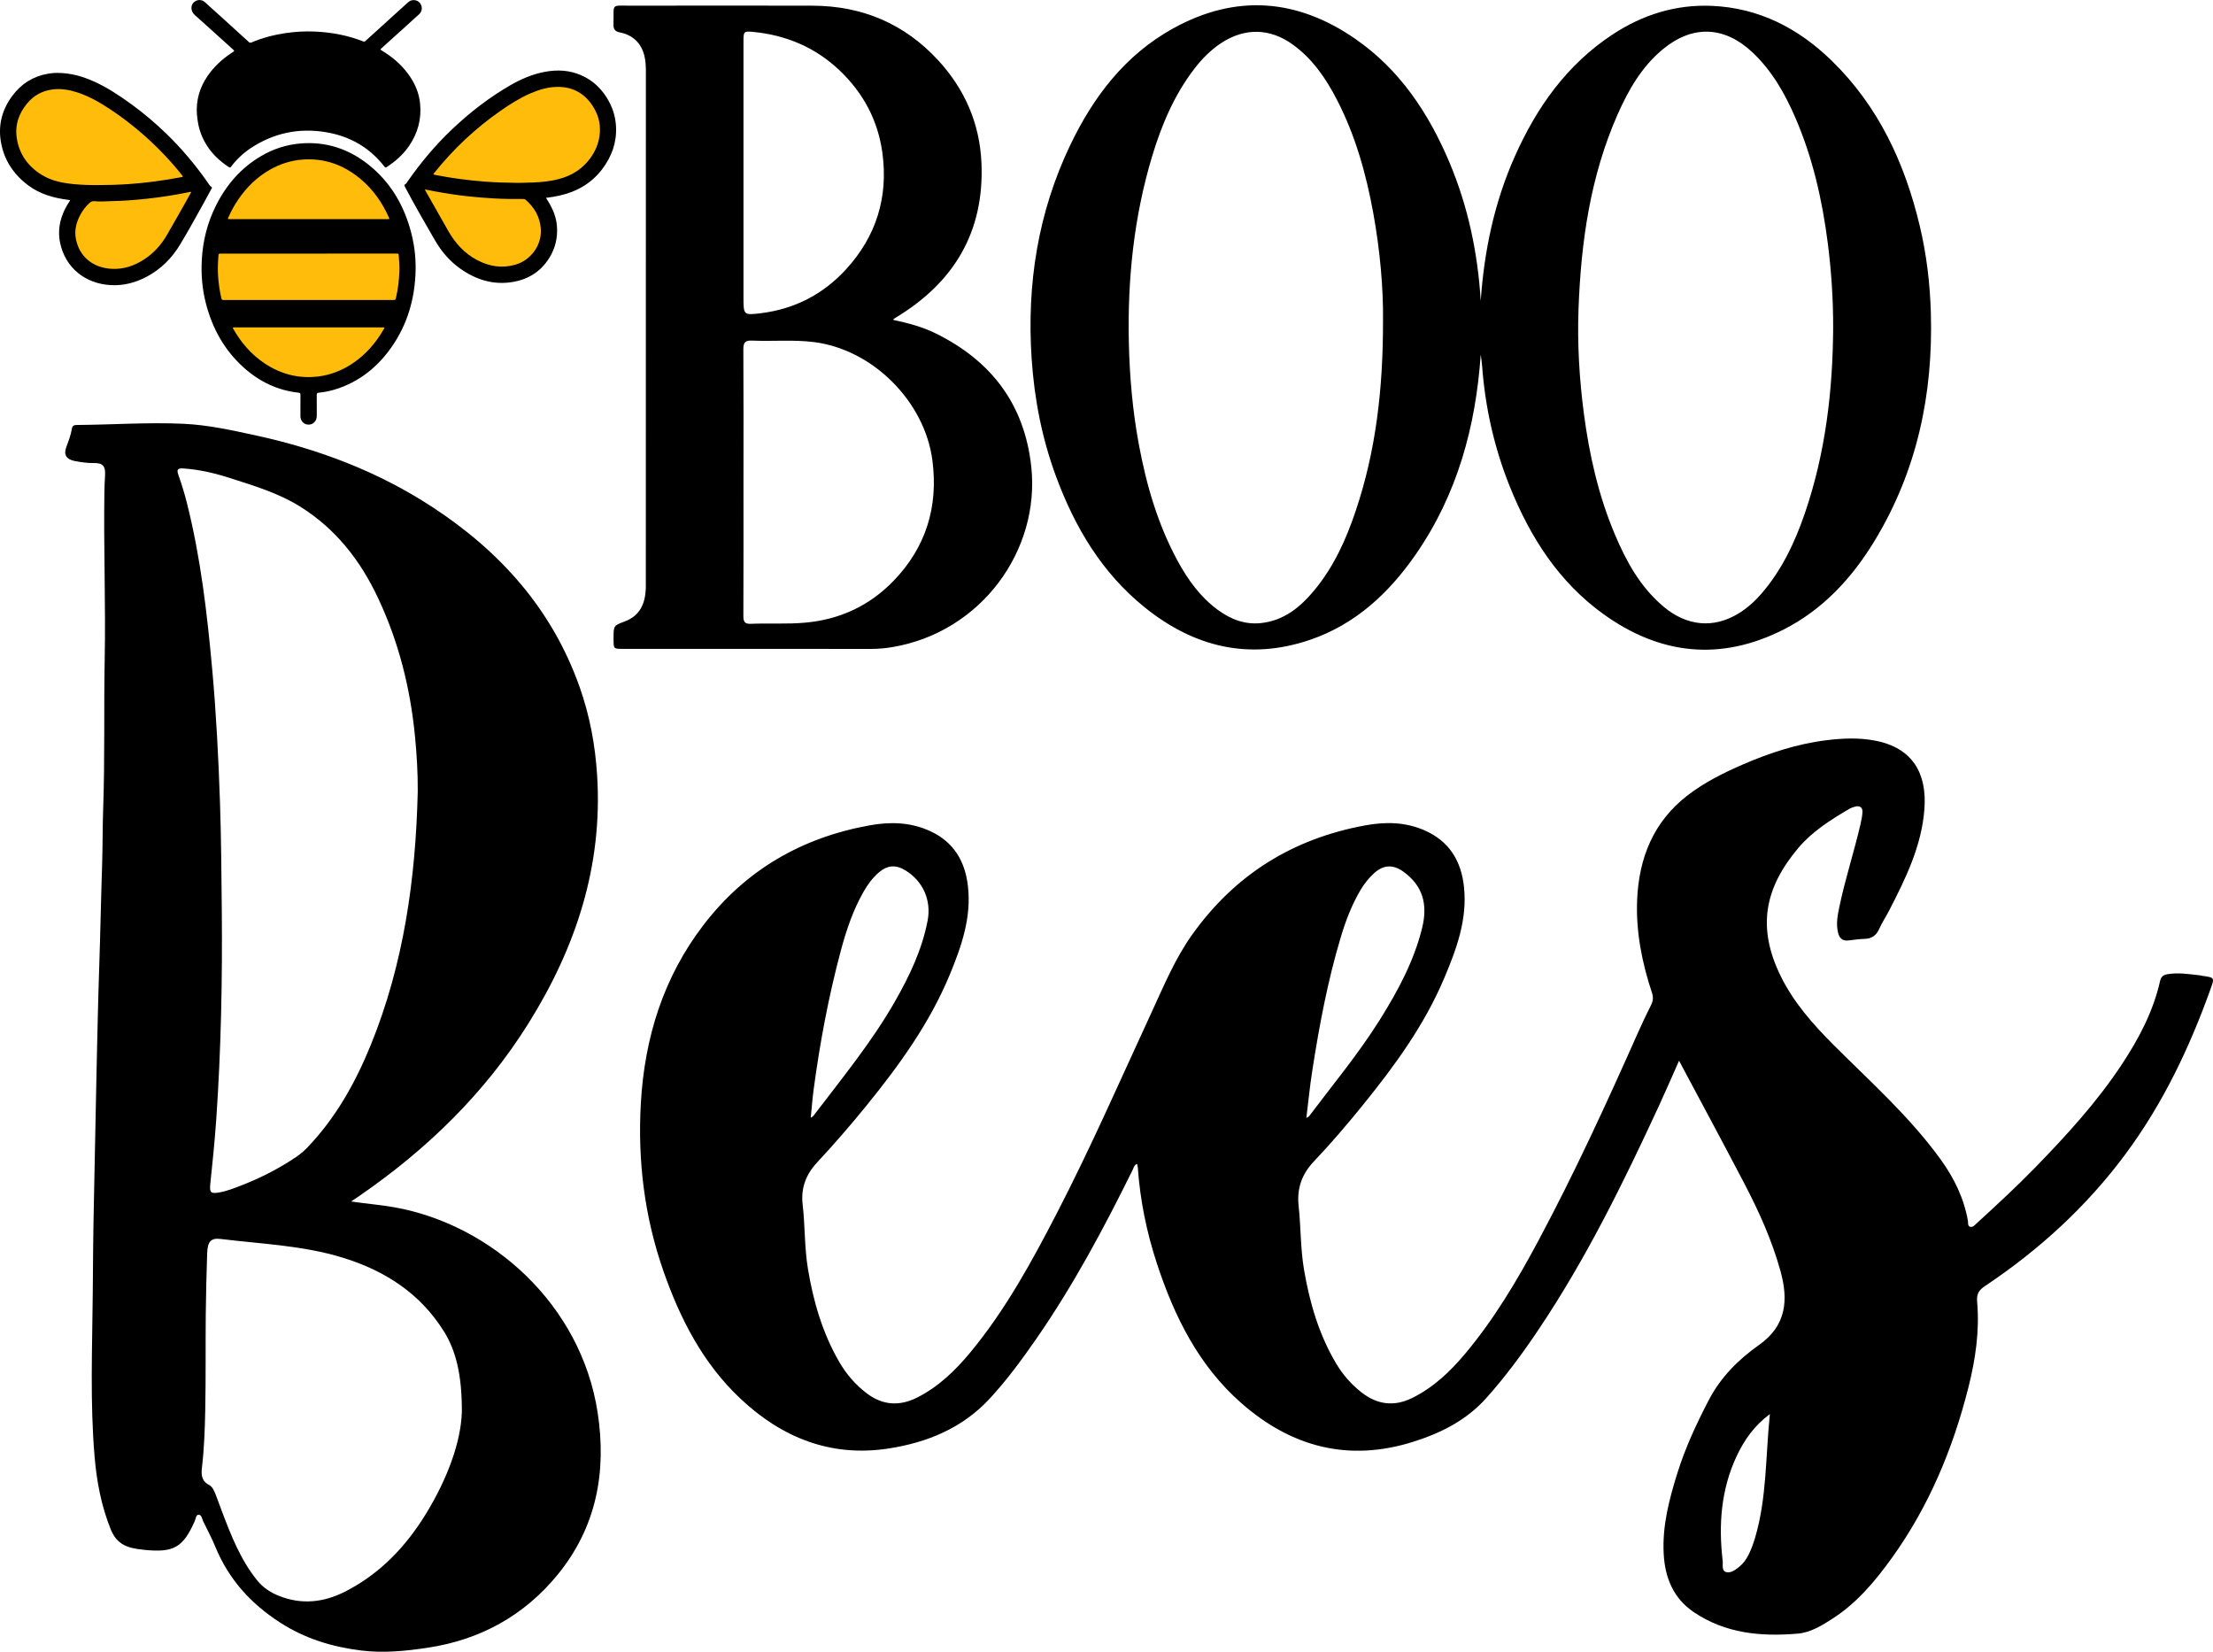
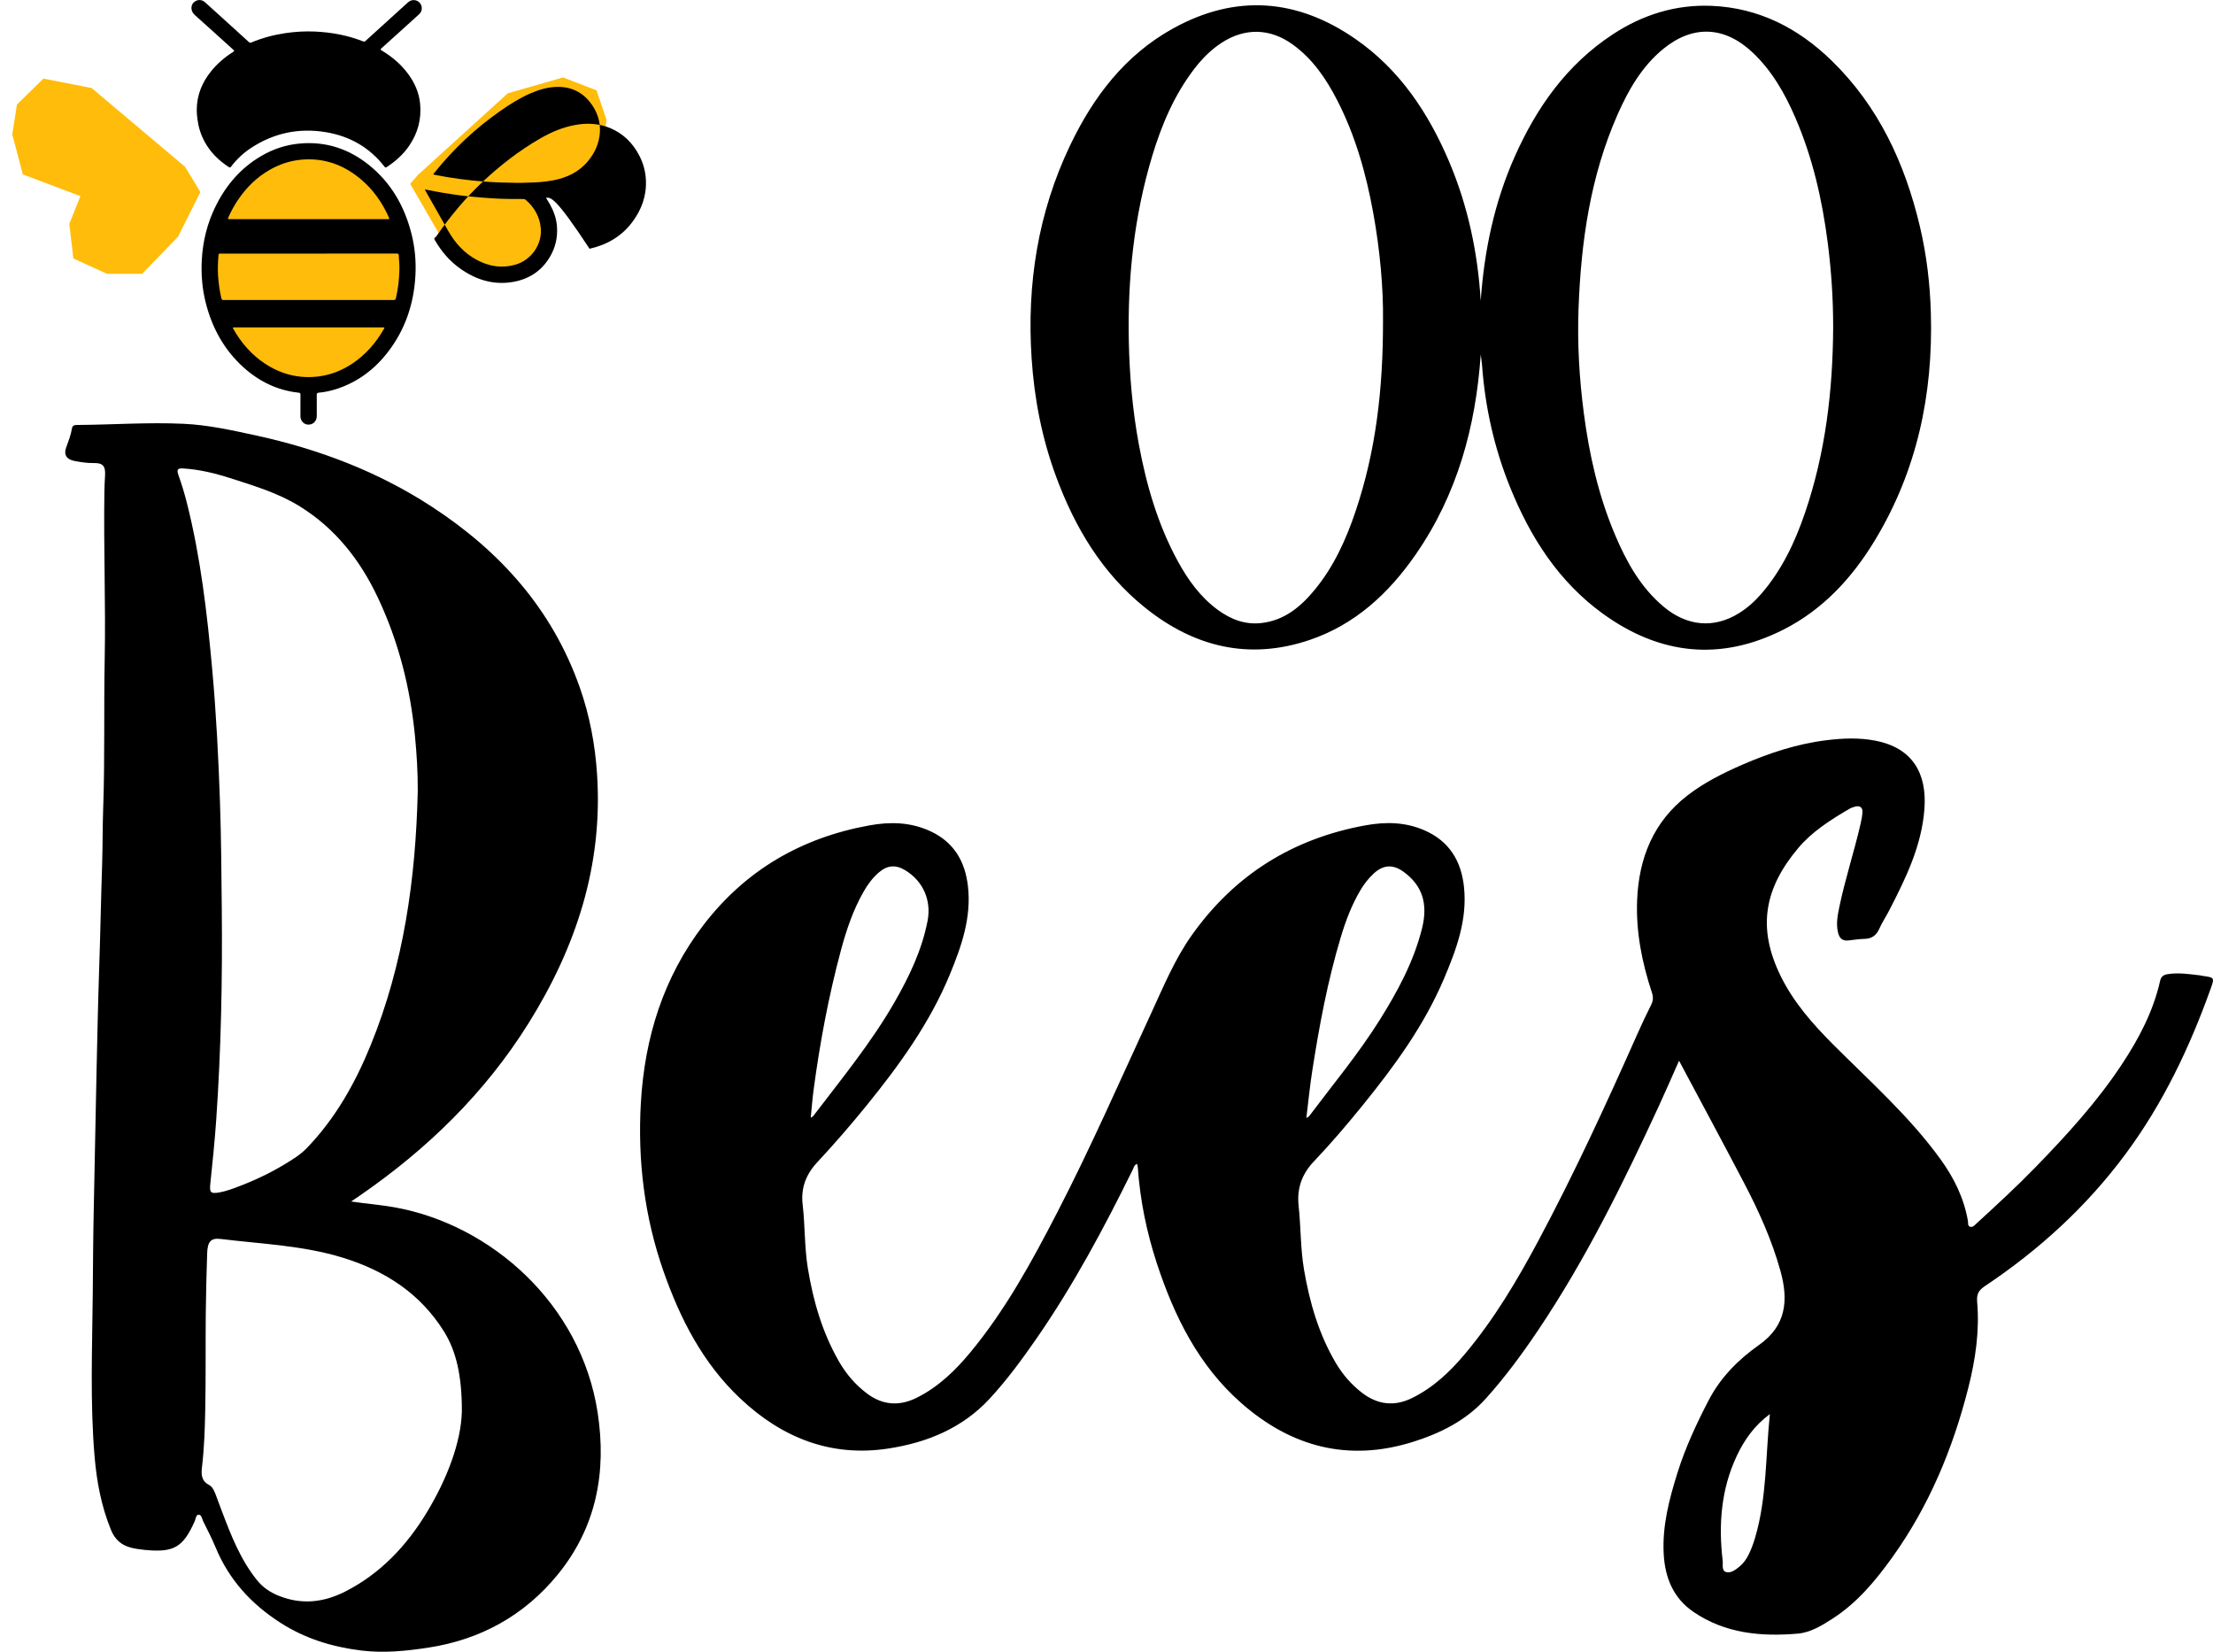
<svg xmlns="http://www.w3.org/2000/svg" version="1.1" id="katman_1" x="0px" y="0px" viewBox="0 0 825.81 616.29" style="enable-background:new 0 0 825.81 616.29;" xml:space="preserve">
  <style type="text/css"> .st0{fill:#FFBC0A;} </style>
  <g>
    <polygon class="st0" points="155.92,65.3 189.48,34.81 210.1,28.89 222.6,33.71 226.33,44.68 224.79,57.84 215.36,66.18 198.91,71.44 203.52,80.43 202.42,94.47 191.02,101.27 176.98,100.39 167.77,94.03 153.07,68.59 " />
    <polygon class="st0" points="69.06,62.23 34.19,32.84 16.2,29.33 6.33,38.98 4.58,50.16 8.53,65.08 30.02,73.19 25.86,83.5 27.39,96.44 39.89,102.15 53.05,102.15 66.43,88.33 74.77,71.66 " />
    <polygon class="st0" points="87.05,70.12 108.98,55.65 133.77,60.03 145.83,73.41 152.63,94.03 149.12,119.04 136.62,137.68 116.44,144.26 101.09,140.53 87.93,128.91 79.59,113.99 79.37,93.59 " />
    <g>
      <path d="M626.56,395.77c-2.64,5.93-5.01,11.44-7.53,16.89c-13.3,28.78-27.27,57.2-45.01,83.59c-5.97,8.89-12.31,17.5-19.48,25.48 c-7.41,8.25-16.92,12.99-27.24,16.24c-24.09,7.57-45.4,1.95-64.04-14.41c-15.96-14.01-25.05-32.35-31.55-52.14 c-3.82-11.63-6.26-23.56-7.12-35.79c-0.03-0.4-0.16-0.79-0.29-1.37c-1.11,0.44-1.23,1.42-1.59,2.16 c-10.7,21.68-22.07,42.99-35.86,62.91c-5.43,7.84-11.07,15.53-17.55,22.54c-10.19,11.02-23.38,16.38-37.75,18.59 c-21.5,3.31-39.79-4.01-55.36-18.71c-13.92-13.15-22.37-29.64-28.6-47.43c-7.11-20.31-9.67-41.29-8.45-62.7 c1.4-24.41,8.38-46.98,23.46-66.6c15.7-20.42,36.48-32.43,61.73-37.04c7.85-1.43,15.43-1.26,22.8,2.13 c8.76,4.04,12.97,11.17,14.06,20.45c1.37,11.74-2.37,22.45-6.73,33.01c-7.49,18.13-18.84,33.82-31.1,48.92 c-5.9,7.27-12.04,14.35-18.42,21.2c-4.23,4.55-6.13,9.65-5.42,15.77c0.92,7.88,0.65,15.85,1.93,23.71 c2.01,12.3,5.44,24.12,11.72,34.98c2.67,4.61,6.1,8.58,10.37,11.79c5.86,4.41,12.1,4.8,18.61,1.55 c8.02-4.01,14.33-10.12,19.95-16.91c13.15-15.88,22.94-33.86,32.36-52.08c12.68-24.52,23.71-49.8,35.29-74.84 c4.55-9.85,8.7-19.9,15.06-28.84c15.98-22.45,37.56-35.89,64.59-40.85c7.58-1.39,14.95-1.3,22.12,1.82 c9.31,4.06,13.79,11.46,14.8,21.28c1.24,12.1-2.81,23.07-7.39,33.89c-7.43,17.59-18.57,32.83-30.51,47.54 c-5.79,7.14-11.76,14.15-18.1,20.81c-4.55,4.78-6.43,10.16-5.72,16.66c0.85,7.88,0.67,15.85,2,23.7 c2.09,12.29,5.51,24.11,11.9,34.91c2.49,4.21,5.64,7.86,9.51,10.9c5.91,4.64,12.21,5.46,18.98,2.12 c7.89-3.89,14.12-9.81,19.69-16.44c10.86-12.93,19.44-27.37,27.38-42.22c13.45-25.15,25.36-51.05,36.93-77.1 c1.63-3.67,3.33-7.3,5.14-10.88c0.77-1.53,0.87-2.87,0.33-4.52c-3.74-11.26-6.04-22.85-5.54-34.72 c0.65-15.52,6.04-29.06,18.71-38.87c6.25-4.84,13.29-8.37,20.51-11.51c10.08-4.38,20.46-7.8,31.42-9.15 c6.07-0.75,12.14-1.01,18.21,0.16c14.07,2.71,19.34,12.36,18.35,25.5c-1.03,13.78-6.96,25.86-13.14,37.85 c-1.19,2.3-2.65,4.47-3.7,6.83c-1.11,2.51-2.81,3.72-5.54,3.78c-2,0.05-3.99,0.36-5.98,0.59c-2.27,0.26-3.38-0.86-3.88-2.97 c-0.77-3.2-0.18-6.32,0.47-9.43c2.17-10.48,5.54-20.66,7.94-31.08c0.34-1.46,0.64-2.95,0.71-4.44c0.08-1.72-0.97-2.42-2.61-2.05 c-0.8,0.18-1.62,0.49-2.33,0.9c-6.96,4.06-13.88,8.48-19.03,14.6c-12.69,15.09-15.39,29.78-6.51,47.83 c4.8,9.76,11.96,17.87,19.62,25.54c13.82,13.82,28.5,26.84,40.04,42.81c5.02,6.94,8.69,14.45,10.18,22.94 c0.14,0.77-0.18,1.89,0.83,2.18c0.99,0.28,1.67-0.58,2.34-1.2c7.46-6.84,14.91-13.68,21.96-20.93 c11.72-12.06,23.06-24.45,32.36-38.54c6.34-9.61,11.67-19.71,14.22-31.06c0.34-1.52,1.18-2.24,2.69-2.5 c4.11-0.69,8.16-0.04,12.23,0.43c0.33,0.04,0.65,0.14,0.98,0.19c4.44,0.62,4.46,0.63,2.9,4.98c-7.85,21.9-17.79,42.75-31.71,61.51 c-14.49,19.54-32.19,35.72-52.38,49.2c-2.33,1.56-3.24,2.93-2.98,5.96c0.94,10.84-0.63,21.51-3.29,32.02 c-5.78,22.81-14.7,44.24-28.49,63.44c-6.22,8.65-13.01,16.79-22.11,22.67c-4.03,2.61-8.3,5.23-13.02,5.63 c-13.69,1.18-27.1-0.03-38.91-8.07c-7.57-5.15-10.68-12.83-11.15-21.7c-0.56-10.45,2.06-20.4,5.14-30.23 c2.96-9.44,7.11-18.36,11.68-27.13c4.46-8.56,11.1-15.17,18.76-20.57c10.28-7.25,10.97-16.84,8.01-27.55 c-3.2-11.57-8.14-22.47-13.69-33.07C642.85,426.15,634.8,411.22,626.56,395.77z M487.48,417.12c0.71-0.41,0.89-0.46,0.98-0.58 c8.93-11.89,18.47-23.33,26.39-35.97c6.72-10.73,12.72-21.8,15.81-34.21c2.29-9.22,0.08-15.99-6.9-21.08 c-3.91-2.85-7.56-2.65-11.08,0.59c-1.98,1.83-3.63,3.92-5,6.24c-3.31,5.57-5.57,11.6-7.41,17.77 c-4.85,16.19-7.95,32.77-10.55,49.45C488.81,405.08,488.25,410.89,487.48,417.12z M302.54,417.03c0.53-0.34,0.78-0.42,0.91-0.59 c10.58-13.89,21.69-27.4,30.42-42.62c5.47-9.54,10.18-19.39,12.28-30.29c1.46-7.61-1.69-14.72-8.22-18.75 c-3.67-2.27-6.84-1.99-10.08,0.83c-2.3,2.01-4.07,4.43-5.57,7.05c-3.93,6.88-6.44,14.33-8.48,21.92 c-4.6,17.12-7.85,34.52-10.2,52.09C303.16,410.02,302.91,413.39,302.54,417.03z M660.45,527.61c-5.83,4.34-9.52,9.62-12.33,15.56 c-5.9,12.5-6.87,25.7-5.28,39.2c0.17,1.43-0.5,3.72,1.33,4.2c1.76,0.47,3.48-0.87,4.92-2.04c1.45-1.18,2.51-2.67,3.36-4.33 c1.07-2.09,1.84-4.29,2.51-6.54C659.34,558.83,658.82,543.43,660.45,527.61z" />
      <path d="M131.02,448.29c5.72,0.85,10.93,1.24,16.08,2.15c36.14,6.43,69.66,36.04,75.91,76.55c3.43,22.26-0.47,42.93-14.99,60.63 c-12.47,15.2-28.79,24.19-48.28,27.15c-8.27,1.26-16.61,2.09-24.96,1.06c-10.79-1.34-20.93-4.41-30.26-10.43 c-10.9-7.03-19.1-16.06-24.07-28.05c-1.37-3.32-3.03-6.52-4.63-9.73c-0.46-0.92-0.56-2.5-1.74-2.46 c-0.97,0.03-1.03,1.56-1.43,2.44c-4.37,9.82-7.85,11.78-18.78,10.68c-1.67-0.17-3.31-0.4-4.94-0.81 c-3.66-0.92-6.07-3.07-7.53-6.66c-3.57-8.76-5.3-17.86-6.1-27.26c-1.73-20.29-0.87-40.6-0.69-60.9 c0.09-10.61,0.15-21.22,0.38-31.83c0.36-16.96,0.66-33.92,1.03-50.87c0.29-13.11,0.57-26.23,1.01-39.33 c0.43-12.61,0.65-25.22,1.07-37.83c0.23-7.02,0.15-14.04,0.4-21.05c0.66-18.63,0.21-37.28,0.57-55.91 c0.4-20.73-0.44-41.44-0.12-62.17c0.03-2.09,0.12-4.18,0.25-6.26c0.21-3.49-0.81-4.7-4.2-4.63c-2.45,0.05-4.83-0.33-7.21-0.78 c-2.88-0.56-4.09-2.27-3.13-4.94c0.85-2.36,1.79-4.68,2.18-7.17c0.19-1.24,1.07-1.31,2.04-1.32c13.2-0.09,26.4-1.05,39.6-0.44 c9.2,0.42,18.2,2.43,27.18,4.39c23.4,5.1,45.47,13.47,65.61,26.63c25.43,16.62,44.79,38.21,55.04,67.24 c3.75,10.62,5.8,21.58,6.51,32.83c2.16,33.85-7.91,64.3-25.62,92.63c-16.31,26.08-37.88,47.01-63.1,64.37 C133.2,446.78,132.33,447.38,131.02,448.29z M155.89,295.24c0.04-6.88-0.36-13.7-1.03-20.53c-1.76-18.04-6.11-35.36-13.88-51.78 c-6.61-13.99-15.8-25.73-29.1-33.99c-8.12-5.04-17.2-7.72-26.19-10.61c-5.65-1.81-11.42-3.18-17.39-3.55 c-2.09-0.13-2.41,0.51-1.73,2.43c1.2,3.38,2.26,6.83,3.14,10.31c5.18,20.47,7.59,41.38,9.49,62.35 c1.49,16.47,2.33,32.99,2.89,49.51c0.45,13.19,0.54,26.4,0.67,39.61c0.26,26.33-0.26,52.64-2.08,78.91 c-0.55,7.91-1.37,15.8-2.19,23.69c-0.35,3.35,0.03,3.91,3.42,3.31c1.72-0.3,3.41-0.84,5.05-1.43c6.61-2.4,13.01-5.29,19.04-8.93 c3.01-1.81,6.03-3.63,8.49-6.18c10.68-11.07,18.05-24.21,23.81-38.32C150.7,359.65,155.13,327.78,155.89,295.24z M172.35,526.73 c0.04-13.65-2.19-22.77-6.72-30.01c-8.86-14.15-21.91-22.57-37.62-27.43c-14.91-4.61-30.41-5.14-45.71-7.02 c-3.65-0.45-4.87,1.05-5,5.42c-0.23,7.6-0.45,15.2-0.52,22.79c-0.11,11.95,0.05,23.91-0.2,35.86c-0.14,7-0.38,14.02-1.2,20.99 c-0.31,2.62-0.35,5.15,2.58,6.69c1.42,0.74,2.04,2.4,2.62,3.89c0.76,1.95,1.45,3.92,2.19,5.87c3.44,9.08,6.95,18.11,13.13,25.8 c2.15,2.68,4.83,4.5,8.02,5.79c8.68,3.52,17,2.53,25.14-1.66c12.96-6.67,22.56-16.86,30.04-29.12 C166.89,551.79,172.04,538.06,172.35,526.73z" />
      <path d="M552.55,112.24c1.29-18.62,5.07-36.69,12.7-53.83c8.17-18.35,19.43-34.31,36.5-45.54c11.19-7.37,23.53-11.25,36.96-10.69 c17.63,0.74,32.34,8.32,44.8,20.45c17.52,17.06,27.33,38.31,32.9,61.76c2.53,10.67,3.81,21.51,4.12,32.49 c0.86,30.26-5.16,58.79-20.98,84.87c-8.47,13.96-19.34,25.73-34.06,33.18c-23.51,11.89-46.11,9.39-67.26-5.88 c-16.58-11.98-27.17-28.57-34.72-47.26c-5.9-14.59-9.31-29.78-10.46-45.48c-0.1-1.37-0.33-2.73-0.5-4.01 c-1.85,26.84-8.72,52.13-24.24,74.55c-10.02,14.47-22.56,26.14-39.52,31.9c-22.68,7.7-43.18,2.68-61.51-12.04 c-16.05-12.89-26.19-29.93-33.22-48.98c-5.24-14.2-8.1-28.89-9.1-44c-1.83-27.71,2.35-54.35,14.36-79.49 c8.67-18.15,20.55-33.77,38.52-43.68c23.38-12.89,46.26-11.07,67.99,4c16.52,11.45,27.23,27.6,34.97,45.84 C547.8,76.95,551.45,94.29,552.55,112.24z M684.07,122.18c0.01-10.54-0.67-21.02-2.01-31.47c-2.07-16.15-5.64-31.9-12.14-46.89 c-3.88-8.95-8.65-17.35-15.83-24.16c-10.51-9.96-22.45-10.48-33.57-1.29c-7.93,6.56-12.9,15.27-16.97,24.52 c-10.12,23.01-13.58,47.39-14.5,72.25c-0.48,13.04,0.28,26.05,1.97,38.99c2.03,15.55,5.46,30.75,11.58,45.25 c4.29,10.16,9.54,19.72,18.18,26.97c8.72,7.33,18.71,8.24,28.03,2.51c3.15-1.94,5.89-4.38,8.33-7.17 c7.71-8.86,12.62-19.25,16.38-30.22C681.21,169.01,683.94,145.79,684.07,122.18z M516.09,119.46c0.14-11.59-1.07-25.88-3.65-40.04 c-2.66-14.61-6.65-28.81-13.48-42.08c-4.13-8.02-9.14-15.38-16.59-20.75c-8.48-6.12-17.93-6.28-26.67-0.52 c-3.89,2.56-7.11,5.83-9.93,9.48c-7.5,9.74-12.24,20.87-15.77,32.53c-6.85,22.66-9.27,45.88-8.76,69.5 c0.28,12.81,1.38,25.5,3.71,38.09c2.83,15.27,7.11,30.08,14.6,43.79c3.8,6.95,8.39,13.31,14.85,18.06 c4.84,3.56,10.18,5.66,16.36,4.94c8.5-0.99,14.53-5.99,19.71-12.24c7.26-8.75,11.86-18.95,15.44-29.62 C513.35,168.43,516.14,145.55,516.09,119.46z" />
-       <path d="M333.34,119.36c5.49,1.17,10.88,2.59,15.9,5.07c20.74,10.24,33.12,26.51,35.6,49.78c3.31,30.98-18.47,61.51-51.66,67.2 c-2.63,0.45-5.29,0.71-7.98,0.71c-30.93-0.03-61.87-0.02-92.8-0.02c-3.43,0-3.43-0.01-3.44-3.46c0-0.17,0-0.33,0-0.5 c-0.01-4.74,0.01-4.7,4.26-6.31c5.53-2.09,7.5-6.52,7.76-12.02c0.04-0.83,0.02-1.67,0.02-2.51c0-63.54,0-127.07,0.02-190.61 c0-2.02-0.09-4.04-0.58-5.97c-1.21-4.73-4.33-7.67-9.1-8.62c-1.85-0.37-2.46-1.15-2.41-3c0.23-8.06-1.27-6.96,6.79-6.98 c22.49-0.05,44.98-0.06,67.47,0c18.51,0.05,34.3,6.7,46.87,20.33c9.91,10.75,15.52,23.53,16.18,38.22 c1.16,25.8-10.24,44.76-32.06,57.88c-0.21,0.13-0.43,0.26-0.63,0.41C333.49,118.99,333.47,119.09,333.34,119.36z M277.44,179.96 c0,16.63,0.03,33.27-0.04,49.9c-0.01,2.14,0.53,2.98,2.8,2.89c6.76-0.27,13.52,0.18,20.29-0.43c12.87-1.15,23.92-6.3,32.84-15.48 c12.17-12.53,16.87-27.69,14.61-45.04c-2.86-22.03-22.26-41.42-44.24-44.17c-7.67-0.96-15.36-0.2-23.03-0.55 c-2.51-0.12-3.3,0.65-3.28,3.22C277.5,146.86,277.44,163.41,277.44,179.96z M277.44,64.33c0,15.55,0,31.09,0,46.64 c0,6.54,0.02,6.69,6.45,5.9c12.6-1.55,23.31-7.06,31.84-16.4c11.26-12.31,15.8-26.92,13.54-43.47 c-1.66-12.1-7.14-22.36-15.99-30.75c-9.07-8.6-19.96-13.18-32.36-14.36c-3.19-0.3-3.48-0.12-3.48,3.05 C277.44,31.4,277.44,47.86,277.44,64.33z" />
    </g>
    <g>
      <path d="M73.42,40.95c0.03-5.39,1.94-10.08,5.26-14.25c2.34-2.93,5.15-5.33,8.31-7.32c0.47-0.3,0.47-0.46,0.07-0.82 c-4.79-4.31-9.54-8.68-14.36-12.95c-1.64-1.46-1.51-3.57-0.52-4.59c1.2-1.24,2.99-1.37,4.29-0.21c2.04,1.82,4.07,3.67,6.09,5.51 c3.44,3.12,6.88,6.23,10.31,9.36c0.3,0.27,0.55,0.33,0.93,0.17c4.08-1.72,8.34-2.84,12.71-3.49c3.64-0.54,7.3-0.75,10.97-0.59 c6.21,0.28,12.25,1.39,18.05,3.68c0.33,0.13,0.56,0.09,0.83-0.15c5.11-4.65,10.24-9.29,15.36-13.94c0.6-0.55,1.19-1.12,2.04-1.27 c1.36-0.25,2.67,0.36,3.28,1.56c0.64,1.24,0.42,2.68-0.61,3.63c-1.67,1.54-3.36,3.06-5.05,4.58c-3.02,2.74-6.04,5.48-9.08,8.2 c-0.42,0.38-0.31,0.52,0.11,0.76c3.87,2.32,7.27,5.18,9.95,8.84c2.41,3.29,4.01,6.93,4.41,11.01c0.56,5.75-0.85,11.01-4.12,15.77 c-2.21,3.22-5.07,5.76-8.32,7.88c-0.32,0.21-0.53,0.28-0.82-0.09c-5.58-7.21-12.97-11.43-21.88-12.91 c-10.1-1.68-19.49,0.29-28.06,5.95c-2.82,1.87-5.26,4.17-7.31,6.87c-0.27,0.36-0.47,0.46-0.89,0.19 c-3.84-2.51-7.01-5.64-9.16-9.74c-1.38-2.62-2.22-5.42-2.56-8.36C73.51,43.12,73.41,42.04,73.42,40.95z" />
      <path d="M112.11,151.29c0-1.34-0.02-2.68,0.01-4.02c0.01-0.49-0.17-0.7-0.65-0.75c-7.92-0.85-14.74-4.16-20.61-9.46 c-7.23-6.53-11.7-14.69-14.08-24.07c-1.33-5.24-1.76-10.57-1.48-15.94c0.37-7.08,2.06-13.85,5.22-20.21 c3.89-7.84,9.4-14.23,17.02-18.67c4.44-2.59,9.22-4.16,14.35-4.62c9.61-0.86,18.13,1.92,25.61,7.87 c8.37,6.66,13.42,15.46,16.03,25.73c1.31,5.14,1.78,10.37,1.49,15.65c-0.57,10.48-3.76,20.06-10.19,28.45 c-4.97,6.48-11.23,11.23-19.04,13.81c-2.24,0.74-4.53,1.25-6.88,1.46c-0.53,0.05-0.72,0.26-0.71,0.8 c0.03,2.56,0.01,5.13,0.01,7.69c0,0.49-0.04,0.97-0.21,1.43c-0.54,1.43-1.91,2.2-3.45,1.94c-1.37-0.24-2.41-1.5-2.44-3.01 C112.1,154.01,112.12,152.65,112.11,151.29z M115.21,94.62c-1.71,0-3.42,0-5.13,0c-9.22,0-18.45,0-27.67,0 c-0.81,0-0.83,0.04-0.9,0.84c-0.2,2.46-0.29,4.91-0.14,7.38c0.18,2.85,0.59,5.67,1.23,8.45c0.11,0.48,0.31,0.65,0.83,0.65 c21.17-0.01,42.33-0.01,63.5,0c0.48,0,0.68-0.15,0.79-0.62c0.81-3.39,1.22-6.83,1.32-10.31c0.06-1.81-0.08-3.61-0.22-5.41 c-0.07-0.98-0.06-1-1.05-1C136.92,94.62,126.06,94.62,115.21,94.62z M115.18,81.77c2.41,0,4.82,0,7.22,0c7.42,0,14.83,0,22.25,0 c0.69,0,0.73-0.04,0.5-0.56c-2.48-5.6-5.91-10.52-10.64-14.46c-6.29-5.23-13.48-7.86-21.74-7.2c-4.29,0.34-8.28,1.64-12.01,3.75 c-4.84,2.74-8.7,6.53-11.83,11.1c-1.46,2.14-2.7,4.4-3.74,6.77c-0.24,0.54-0.21,0.58,0.39,0.59c0.17,0,0.35,0,0.52,0 C95.8,81.77,105.49,81.77,115.18,81.77z M115.17,122.16c-6.35,0-12.7,0-19.05,0c-2.93,0-5.87,0-8.8,0c-0.38,0-0.56,0.03-0.31,0.47 c2.95,5.22,6.77,9.66,11.79,12.99c6.05,4.01,12.69,5.73,19.92,4.86c4.59-0.56,8.79-2.2,12.65-4.75 c5.03-3.32,8.87-7.73,11.85-12.94c0.36-0.63,0.36-0.63-0.37-0.63C133.62,122.16,124.4,122.16,115.17,122.16z" />
-       <path d="M21.36,27.2c5.05,0.01,9.4,1.29,13.61,3.16c5.01,2.24,9.55,5.27,13.97,8.47c4.68,3.39,9.07,7.12,13.22,11.14 c5.67,5.49,10.7,11.52,15.25,17.96c0.46,0.66,0.82,1.41,1.56,1.86c0.3,0.18,0.06,0.43-0.04,0.61c-0.97,1.81-1.94,3.63-2.95,5.43 c-2.87,5.16-5.71,10.34-8.76,15.39c-3.07,5.08-7.14,9.18-12.42,12c-4.16,2.22-8.58,3.4-13.32,3.17 c-9.78-0.48-17.13-6.6-19.05-15.78c-0.9-4.29-0.2-8.37,1.67-12.29c0.51-1.07,1.1-2.1,1.77-3.08c0.4-0.58,0.38-0.58-0.29-0.66 c-5.49-0.68-10.71-2.13-15.2-5.53c-5.51-4.18-9.04-9.64-10.11-16.51c-0.96-6.18,0.62-11.8,4.33-16.79 c3.32-4.48,7.74-7.28,13.27-8.24c0.38-0.07,0.76-0.14,1.15-0.17C19.93,27.26,20.84,27.16,21.36,27.2z M36.92,69.05 c1.67-0.02,3.34-0.02,5.01-0.07c2.09-0.07,4.19-0.16,6.28-0.31c2.98-0.21,5.95-0.51,8.91-0.89c3.56-0.45,7.1-1.02,10.63-1.7 c0.6-0.11,0.61-0.17,0.24-0.63c-2.08-2.64-4.28-5.17-6.6-7.61c-6.26-6.59-13.16-12.41-20.76-17.39c-3.73-2.44-7.59-4.63-11.86-6 c-2.97-0.96-5.99-1.46-9.11-1.08c-3.84,0.47-7.01,2.21-9.49,5.16c-3.23,3.84-4.69,8.28-3.87,13.26c0.96,5.85,4.18,10.29,9.19,13.4 c3.65,2.26,7.76,3.1,11.96,3.5C30.59,69,33.75,69.09,36.92,69.05z M71.35,71.67c-0.17-0.13-0.28-0.09-0.4-0.07 c-5.37,1.13-10.79,1.97-16.25,2.56c-4.4,0.47-8.81,0.81-13.23,0.89c-2.09,0.04-4.19,0.25-6.28,0.02 c-0.71-0.08-1.25,0.17-1.78,0.65c-1.43,1.29-2.57,2.8-3.47,4.49c-1.49,2.78-2.22,5.73-1.63,8.87c1.23,6.61,6.26,10.72,13,11.2 c4.58,0.33,8.69-1.04,12.5-3.51c3.61-2.35,6.38-5.48,8.53-9.17c2.52-4.33,4.96-8.7,7.43-13.06C70.3,73.59,70.82,72.62,71.35,71.67 z" />
-       <path d="M203.75,73.82c0.51,0.84,1.01,1.6,1.45,2.39c1.42,2.54,2.39,5.24,2.63,8.14c0.34,4.25-0.59,8.23-2.84,11.86 c-3.19,5.14-7.88,8.05-13.77,9.02c-7.19,1.18-13.59-0.86-19.44-4.98c-3.98-2.8-7.06-6.43-9.48-10.61 c-3.8-6.57-7.61-13.14-11.15-19.86c-0.24-0.46-0.45-0.82,0.21-1.15c0.31-0.16,0.5-0.58,0.72-0.9 c4.93-7.06,10.42-13.64,16.68-19.56c6.63-6.27,13.8-11.82,21.71-16.38c4.02-2.32,8.26-4.13,12.86-4.99 c4.6-0.86,9.13-0.64,13.47,1.24c4.69,2.03,8.12,5.45,10.5,9.93c1.55,2.92,2.43,6.03,2.58,9.35c0.28,5.89-1.61,11.07-5.11,15.72 c-4.02,5.34-9.46,8.46-15.92,9.92C207.2,73.34,205.51,73.59,203.75,73.82z M192.99,68.23c1.11,0.05,2.21-0.06,3.32-0.07 c3.36-0.04,6.71-0.23,10.02-0.85c5.24-0.98,9.81-3.16,13.24-7.38c2.48-3.05,4.01-6.51,4.28-10.45c0.24-3.52-0.66-6.79-2.55-9.75 c-3.03-4.76-7.34-7.3-13.05-7.31c-3.6-0.01-6.97,0.98-10.24,2.39c-3.98,1.71-7.62,4.02-11.16,6.48 c-9.42,6.56-17.7,14.34-24.86,23.3c-0.4,0.5-0.39,0.51,0.25,0.64c6.15,1.23,12.36,2.04,18.61,2.53 C184.88,68.07,188.94,68.18,192.99,68.23z M158.52,70.67c0.18,0.35,0.3,0.59,0.43,0.82c2.76,4.88,5.52,9.77,8.3,14.64 c2.63,4.61,6.07,8.43,10.84,10.93c4.51,2.37,9.22,3.13,14.19,1.71c5.91-1.7,10.02-7.41,9.53-13.52 c-0.35-4.34-2.39-7.89-5.68-10.73c-0.27-0.23-0.58-0.27-0.92-0.27c-3.61,0.01-7.22,0-10.82-0.21c-3.33-0.2-6.65-0.45-9.97-0.82 c-4.13-0.46-8.23-1.08-12.31-1.85C160.95,71.15,159.8,70.92,158.52,70.67z" />
+       <path d="M203.75,73.82c0.51,0.84,1.01,1.6,1.45,2.39c1.42,2.54,2.39,5.24,2.63,8.14c0.34,4.25-0.59,8.23-2.84,11.86 c-3.19,5.14-7.88,8.05-13.77,9.02c-7.19,1.18-13.59-0.86-19.44-4.98c-3.98-2.8-7.06-6.43-9.48-10.61 c-0.24-0.46-0.45-0.82,0.21-1.15c0.31-0.16,0.5-0.58,0.72-0.9 c4.93-7.06,10.42-13.64,16.68-19.56c6.63-6.27,13.8-11.82,21.71-16.38c4.02-2.32,8.26-4.13,12.86-4.99 c4.6-0.86,9.13-0.64,13.47,1.24c4.69,2.03,8.12,5.45,10.5,9.93c1.55,2.92,2.43,6.03,2.58,9.35c0.28,5.89-1.61,11.07-5.11,15.72 c-4.02,5.34-9.46,8.46-15.92,9.92C207.2,73.34,205.51,73.59,203.75,73.82z M192.99,68.23c1.11,0.05,2.21-0.06,3.32-0.07 c3.36-0.04,6.71-0.23,10.02-0.85c5.24-0.98,9.81-3.16,13.24-7.38c2.48-3.05,4.01-6.51,4.28-10.45c0.24-3.52-0.66-6.79-2.55-9.75 c-3.03-4.76-7.34-7.3-13.05-7.31c-3.6-0.01-6.97,0.98-10.24,2.39c-3.98,1.71-7.62,4.02-11.16,6.48 c-9.42,6.56-17.7,14.34-24.86,23.3c-0.4,0.5-0.39,0.51,0.25,0.64c6.15,1.23,12.36,2.04,18.61,2.53 C184.88,68.07,188.94,68.18,192.99,68.23z M158.52,70.67c0.18,0.35,0.3,0.59,0.43,0.82c2.76,4.88,5.52,9.77,8.3,14.64 c2.63,4.61,6.07,8.43,10.84,10.93c4.51,2.37,9.22,3.13,14.19,1.71c5.91-1.7,10.02-7.41,9.53-13.52 c-0.35-4.34-2.39-7.89-5.68-10.73c-0.27-0.23-0.58-0.27-0.92-0.27c-3.61,0.01-7.22,0-10.82-0.21c-3.33-0.2-6.65-0.45-9.97-0.82 c-4.13-0.46-8.23-1.08-12.31-1.85C160.95,71.15,159.8,70.92,158.52,70.67z" />
    </g>
  </g>
</svg>